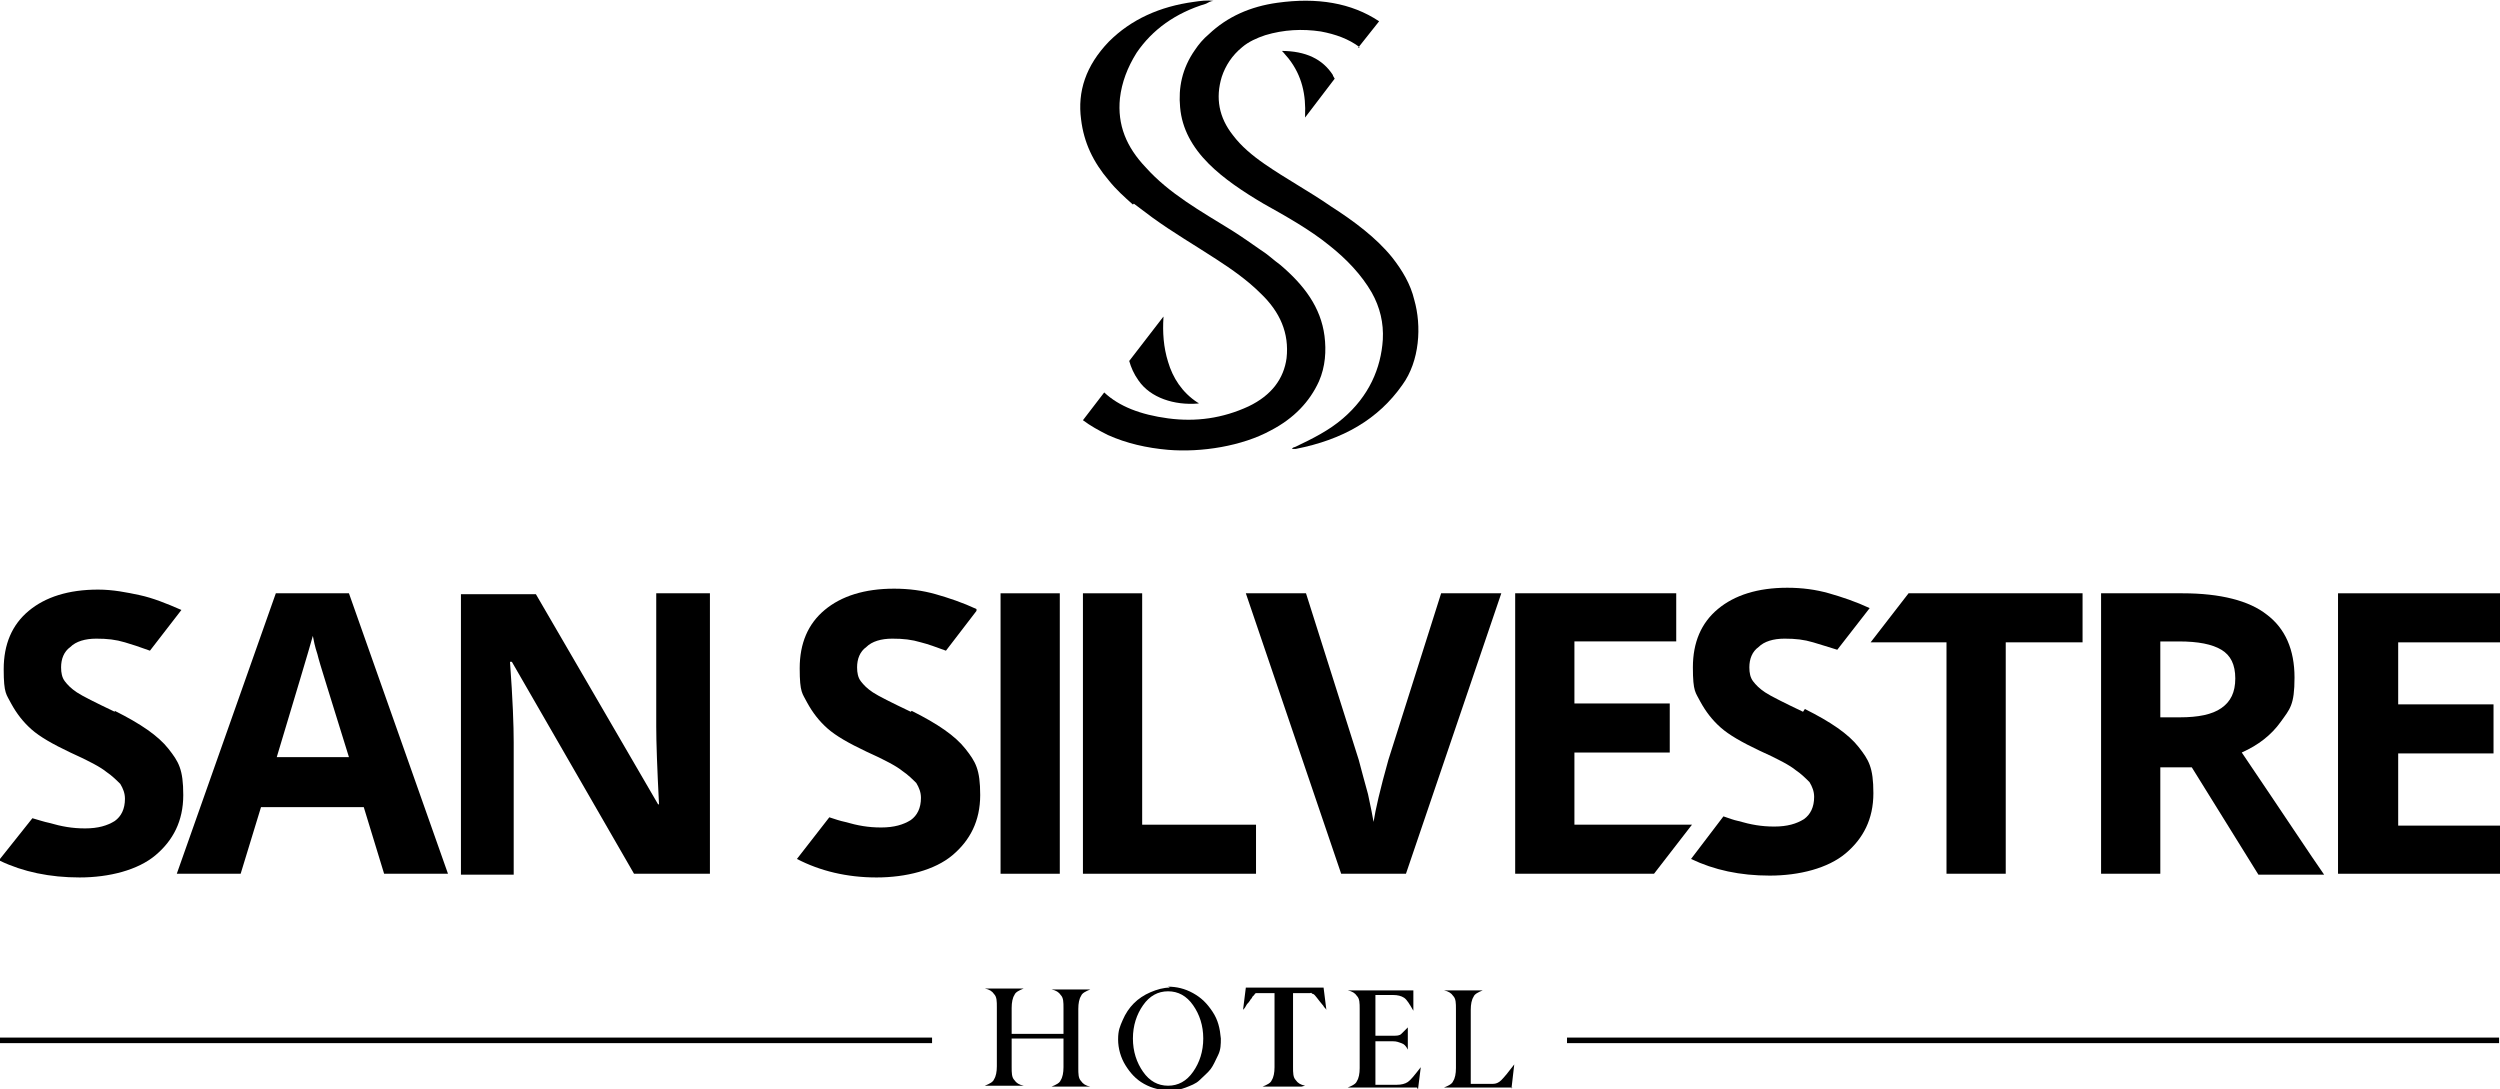
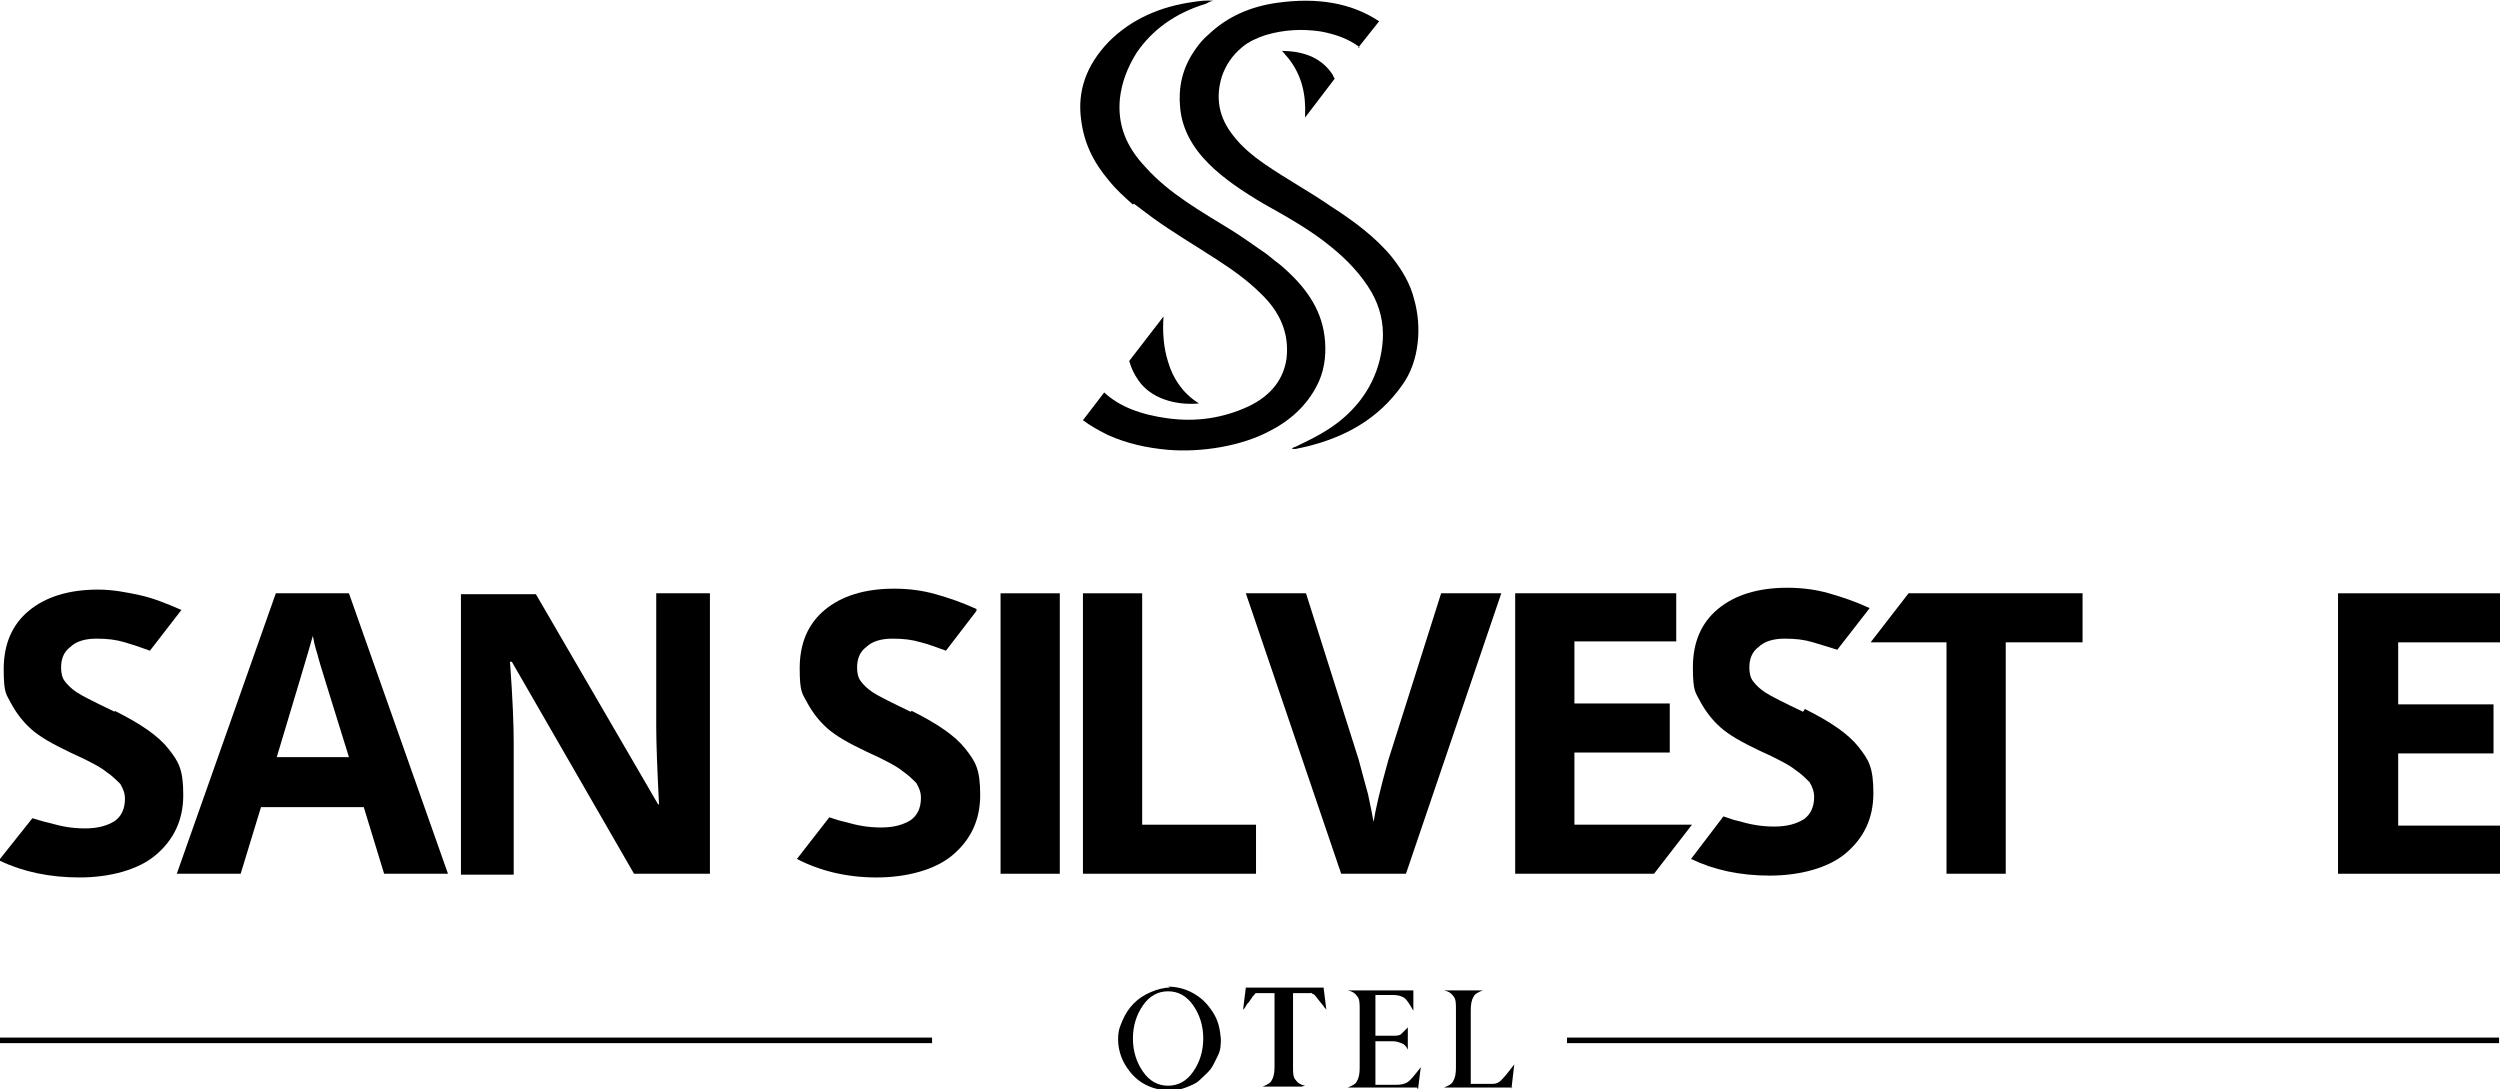
<svg xmlns="http://www.w3.org/2000/svg" id="b" version="1.1" viewBox="0 0 270.1 117.7">
  <defs>
    <style>
      .st0 {
        fill-rule: evenodd;
      }
    </style>
  </defs>
  <g id="c">
    <path d="M122.4,22.1c-.9-.8-1.8-1.6-2.6-2.6-1.7-2-2.7-4.1-3-6.6-.4-3,.5-5.8,3-8.4,2.4-2.4,5.5-3.8,9.2-4.3.7-.1,1.4-.2,2.1-.1-.3,0-.6.2-.8.3-3.3,1-5.8,2.8-7.5,5.3-1,1.6-1.6,3.2-1.8,4.9-.3,2.9.7,5.3,2.8,7.5,2.5,2.8,5.9,4.7,9.3,6.8,1.1.7,2.1,1.4,3.1,2.1.8.5,1.4,1.1,2.1,1.6,2.6,2.2,4.4,4.6,4.8,7.7.2,1.6.1,3.3-.6,4.9-1,2.2-2.7,4-5.2,5.3-3.1,1.7-7.5,2.4-11.1,2.1-2.3-.2-4.5-.7-6.5-1.6-1-.5-1.9-1-2.7-1.6l2.3-3c1.6,1.5,3.9,2.4,6.9,2.8,3,.4,5.9,0,8.7-1.3,2.5-1.2,3.8-3,4.1-5.2.3-2.7-.7-5-2.8-7-1.4-1.4-3.1-2.6-4.8-3.7-2.3-1.5-4.7-2.9-6.9-4.5-.7-.5-1.3-1-2-1.5" />
    <path d="M146.9,5.1c-1.2-.9-2.6-1.4-4.2-1.7-2-.3-4-.2-6,.4-.9.3-1.8.7-2.5,1.3-1.1.9-1.8,2-2.2,3.2-.7,2.3-.3,4.4,1.2,6.3.9,1.2,2.1,2.2,3.4,3.1,2.3,1.6,4.9,3,7.2,4.6,2.5,1.6,4.9,3.4,6.6,5.5,1.1,1.4,2,2.9,2.4,4.6.8,2.8.6,6.6-1.3,9.2-2.6,3.7-6.4,5.9-11.5,6.9-.1,0-.2,0-.4,0,0-.1.2-.2.3-.2,1.9-.9,3.7-1.8,5.2-3.1,2.8-2.4,4.1-5.4,4.3-8.5.1-1.8-.3-3.5-1.2-5.1-1.1-1.9-2.7-3.6-4.6-5.1-2.1-1.7-4.6-3.1-7.1-4.5-2.2-1.3-4.3-2.7-5.9-4.3-1.8-1.8-2.9-3.8-3.1-6.1-.2-2.1.2-4.2,1.6-6.2.4-.6.9-1.2,1.5-1.7,2-1.9,4.5-3,7.4-3.4,4.3-.6,8,0,11,2l-2.3,2.9h0Z" />
    <path d="M129.4,43.6c-2.5.2-5.1-.6-6.4-2.5-.5-.7-.8-1.4-1-2.1l3.7-4.8s0,0,0,.1c-.1,1.6,0,3.2.5,4.8.5,1.7,1.5,3.3,3.2,4.4,0,0,.1,0,.1.1" />
    <path d="M138.4,5.5c2.7,0,4.5.9,5.6,2.6,0,.1.1.2.2.4l-3.2,4.2s0-.1,0-.2c.1-2.2-.3-4.3-1.8-6.2-.2-.2-.4-.5-.7-.8" />
    <path class="st0" d="M270,112.1h-100.7s0,0,0,0v.6c0,0,0,0,0,0h100.7s0,0,0,0v-.6c0,0,0,0,0,0Z" />
    <path class="st0" d="M100.8,112.1H0s0,0,0,0v.6c0,0,0,0,0,0h100.7s0,0,0,0v-.6c0,0,0,0,0,0Z" />
-     <path d="M117.8,117.4h0c0,0-4.2,0-4.2,0h0c.5-.2.9-.4,1-.7.2-.3.3-.8.3-1.4v-3.1h-5.6v3.1c0,.6,0,1.1.3,1.4.2.3.5.5,1,.6h0c0,0-4.2,0-4.2,0h0c.5-.2.9-.4,1-.7.2-.3.3-.8.3-1.4v-6.4c0-.6,0-1.1-.3-1.4-.2-.3-.5-.5-1-.6h0c0,0,4.2,0,4.2,0h0c-.5.2-.9.4-1,.7-.2.3-.3.8-.3,1.4v2.8h5.6v-2.8c0-.6,0-1.1-.3-1.4-.2-.3-.5-.5-1-.6h0c0,0,4.2,0,4.2,0h0c-.5.2-.9.4-1,.7-.2.3-.3.8-.3,1.4v6.4c0,.6,0,1.1.3,1.4.2.3.5.5,1,.6Z" />
    <path d="M126.2,106.6c.9,0,1.8.2,2.7.7s1.5,1.1,2.1,2c.6.9.8,1.8.9,2.9,0,.6,0,1.2-.3,1.8s-.5,1.1-.8,1.5-.8.8-1.2,1.2-1,.6-1.5.8-1.1.3-1.7.3c-1,0-1.9-.2-2.8-.7s-1.5-1.2-2-2-.8-1.8-.8-2.8.2-1.4.5-2.1.7-1.3,1.2-1.8,1.1-.9,1.8-1.2,1.4-.5,2.1-.5h0ZM123.5,115.8c.7,1,1.6,1.5,2.7,1.5s2-.5,2.7-1.5c.7-1,1.1-2.2,1.1-3.6s-.4-2.6-1.1-3.6c-.7-1-1.6-1.5-2.7-1.5s-2,.5-2.7,1.5-1.1,2.2-1.1,3.6.4,2.6,1.1,3.6Z" />
    <path d="M140.6,117.4h0c0,0-4.2,0-4.2,0h0c.5-.2.9-.4,1-.7.2-.3.3-.8.3-1.4v-8h-1.6c-.2,0-.3,0-.3,0,0,0,0,0-.1,0s0,0,0,0c0,0-.1,0-.2.2l-.2.2s0,.1-.2.3c0,0-.1.2-.2.3-.1.1-.2.2-.3.4-.1.2-.2.3-.3.4h0l.3-2.4h8.4l.3,2.4h0c-.1-.2-.3-.3-.3-.4-.6-.7-.9-1.2-1.1-1.3,0,0-.1,0-.2-.1s0,0-.2,0-.1,0-.2,0h-1.6v8c0,.6,0,1.1.3,1.4.2.3.5.5,1,.6Z" />
    <path d="M153.1,117.5h-7.5c.5-.2.9-.4,1-.7.2-.3.3-.8.3-1.4v-6.4c0-.6,0-1.1-.3-1.4-.2-.3-.5-.5-1-.6h0c0,0,7.1,0,7.1,0v2.2h0c-.4-.7-.7-1.2-1-1.4s-.7-.3-1.2-.3h-1.9v4.4h1.9c.4,0,.7,0,.9-.2s.4-.4.7-.7h0v2.4h0c-.2-.4-.4-.6-.7-.7s-.5-.2-.9-.2h-1.9v4.7h2.3c.5,0,.9-.1,1.2-.3.3-.2.7-.7,1.4-1.6h0l-.3,2.4h0Z" />
    <path d="M163.4,117.5h-7.4c.5-.2.9-.4,1-.7.2-.3.3-.8.3-1.4v-6.4c0-.6,0-1.1-.3-1.4-.2-.3-.5-.5-1-.6h0c0,0,4.2,0,4.2,0h0c-.5.2-.9.4-1,.7-.2.3-.3.8-.3,1.4v8h2.4c.3,0,.6-.1.9-.4.3-.3.8-.9,1.4-1.7h0l-.3,2.6h0Z" />
-     <path d="M41.5,94.4l-2.2-7.2h-11.1l-2.2,7.2h-6.9l10.7-30.3h7.9l10.7,30.3h-6.9ZM37.7,81.8c-2-6.5-3.2-10.2-3.4-11.1-.3-.9-.4-1.5-.5-2-.5,1.8-1.8,6.1-3.9,13.1h7.9,0Z" />
+     <path d="M41.5,94.4l-2.2-7.2h-11.1l-2.2,7.2h-6.9l10.7-30.3h7.9l10.7,30.3h-6.9ZM37.7,81.8c-2-6.5-3.2-10.2-3.4-11.1-.3-.9-.4-1.5-.5-2-.5,1.8-1.8,6.1-3.9,13.1h7.9,0" />
    <path d="M76.7,94.4h-8.2l-13.2-22.9h-.2c.3,4.1.4,6.9.4,8.7v14.3h-5.7v-30.3h8.1l13.2,22.7h.1c-.2-3.9-.3-6.7-.3-8.4v-14.4h5.8v30.3h0Z" />
    <path d="M108.1,94.4v-30.3h6.4v30.3h-6.4Z" />
    <path d="M117,94.4v-30.3h6.4v25h12.3v5.3h-18.7Z" />
    <path d="M155.7,64.1h6.5l-10.3,30.3h-7l-10.3-30.3h6.5l5.7,18c.3,1.1.6,2.3,1,3.7.3,1.4.5,2.4.6,3,.2-1.3.7-3.5,1.6-6.7l5.7-18h0Z" />
-     <path d="M233.4,82.8v11.6h-6.4v-30.3h8.8c4.1,0,7.2.8,9.1,2.3,2,1.5,3,3.8,3,6.8s-.5,3.4-1.5,4.8c-1,1.4-2.4,2.5-4.2,3.3,4.6,6.8,7.5,11.2,8.9,13.2h-7.1l-7.2-11.6h-3.4ZM233.4,77.5h2.1c2,0,3.5-.3,4.5-1,1-.7,1.5-1.7,1.5-3.2s-.5-2.5-1.5-3.1c-1-.6-2.5-.9-4.6-.9h-2v8.2h0Z" />
    <path d="M270.1,94.4h-17.5v-30.3h17.5v5.3h-11v6.7h10.3v5.3h-10.3v7.8h11v5.3Z" />
    <path d="M12.4,76.9c-2.1-1-3.5-1.7-4.1-2.1-.6-.4-1-.8-1.3-1.2-.3-.4-.4-.9-.4-1.5,0-.9.3-1.7,1-2.2.6-.6,1.6-.9,2.8-.9s2.1.1,3.1.4c.7.2,1.6.5,2.7.9l3.4-4.4h0c-1.6-.7-3.1-1.3-4.5-1.6s-2.9-.6-4.5-.6c-3.2,0-5.7.8-7.5,2.3-1.8,1.5-2.7,3.6-2.7,6.3s.3,2.7.8,3.7c.6,1.1,1.3,2,2.2,2.8.9.8,2.3,1.6,4.2,2.5,2,.9,3.3,1.6,3.9,2.1.6.4,1.1.9,1.5,1.3.3.5.5,1,.5,1.6,0,1.1-.4,1.9-1.1,2.4-.8.5-1.8.8-3.2.8s-2.5-.2-3.9-.6c-.5-.1-1.1-.3-1.8-.5L0,92.8v.2c2.5,1.2,5.4,1.8,8.6,1.8s6.3-.8,8.2-2.4,3-3.7,3-6.5-.5-3.6-1.6-5c-1.1-1.4-3-2.7-5.8-4.1h0Z" />
    <path d="M98.4,76.9c-2.1-1-3.5-1.7-4.1-2.1-.6-.4-1-.8-1.3-1.2-.3-.4-.4-.9-.4-1.5,0-.9.3-1.7,1-2.2.6-.6,1.6-.9,2.8-.9s2.1.1,3.1.4c.8.2,1.6.5,2.7.9l3.3-4.3v-.2c-1.5-.7-3-1.2-4.4-1.6s-2.9-.6-4.5-.6c-3.2,0-5.7.8-7.5,2.3-1.8,1.5-2.7,3.6-2.7,6.3s.3,2.7.8,3.7c.6,1.1,1.3,2,2.2,2.8.9.8,2.3,1.6,4.2,2.5,2,.9,3.3,1.6,3.9,2.1.6.4,1.1.9,1.5,1.3.3.5.5,1,.5,1.6,0,1.1-.4,1.9-1.1,2.4-.8.5-1.8.8-3.2.8s-2.5-.2-3.9-.6c-.5-.1-1.1-.3-1.7-.5l-3.5,4.5h0c2.5,1.3,5.4,2,8.6,2s6.3-.8,8.2-2.4,3-3.7,3-6.5-.5-3.6-1.6-5c-1.1-1.4-3-2.7-5.8-4.1h0Z" />
    <polygon points="206.2 64.1 202.1 69.4 210.3 69.4 210.3 94.4 216.7 94.4 216.7 69.4 225 69.4 225 64.1 206.2 64.1" />
    <polygon points="182.8 89.1 170.1 89.1 170.1 81.3 180.4 81.3 180.4 76 170.1 76 170.1 69.3 181.1 69.3 181.1 64.1 163.7 64.1 163.7 94.4 178.7 94.4 182.8 89.1" />
    <path d="M194.8,76.9c-2.1-1-3.5-1.7-4.1-2.1-.6-.4-1-.8-1.3-1.2-.3-.4-.4-.9-.4-1.5,0-.9.3-1.7,1-2.2.6-.6,1.6-.9,2.8-.9s2.1.1,3.1.4c.7.2,1.6.5,2.6.8l3.5-4.5c-1.5-.7-3-1.2-4.4-1.6-1.4-.4-2.9-.6-4.5-.6-3.2,0-5.7.8-7.5,2.3-1.8,1.5-2.7,3.6-2.7,6.3s.3,2.7.8,3.7c.6,1.1,1.3,2,2.2,2.8.9.8,2.3,1.6,4.2,2.5,2,.9,3.3,1.6,3.9,2.1.6.4,1.1.9,1.5,1.3.3.5.5,1,.5,1.6,0,1.1-.4,1.9-1.1,2.4-.8.5-1.8.8-3.2.8s-2.5-.2-3.9-.6c-.5-.1-1-.3-1.6-.5l-3.5,4.6c2.5,1.2,5.3,1.8,8.5,1.8s6.3-.8,8.2-2.4,3-3.7,3-6.5-.5-3.6-1.6-5c-1.1-1.4-3-2.7-5.8-4.1h0Z" />
  </g>
</svg>